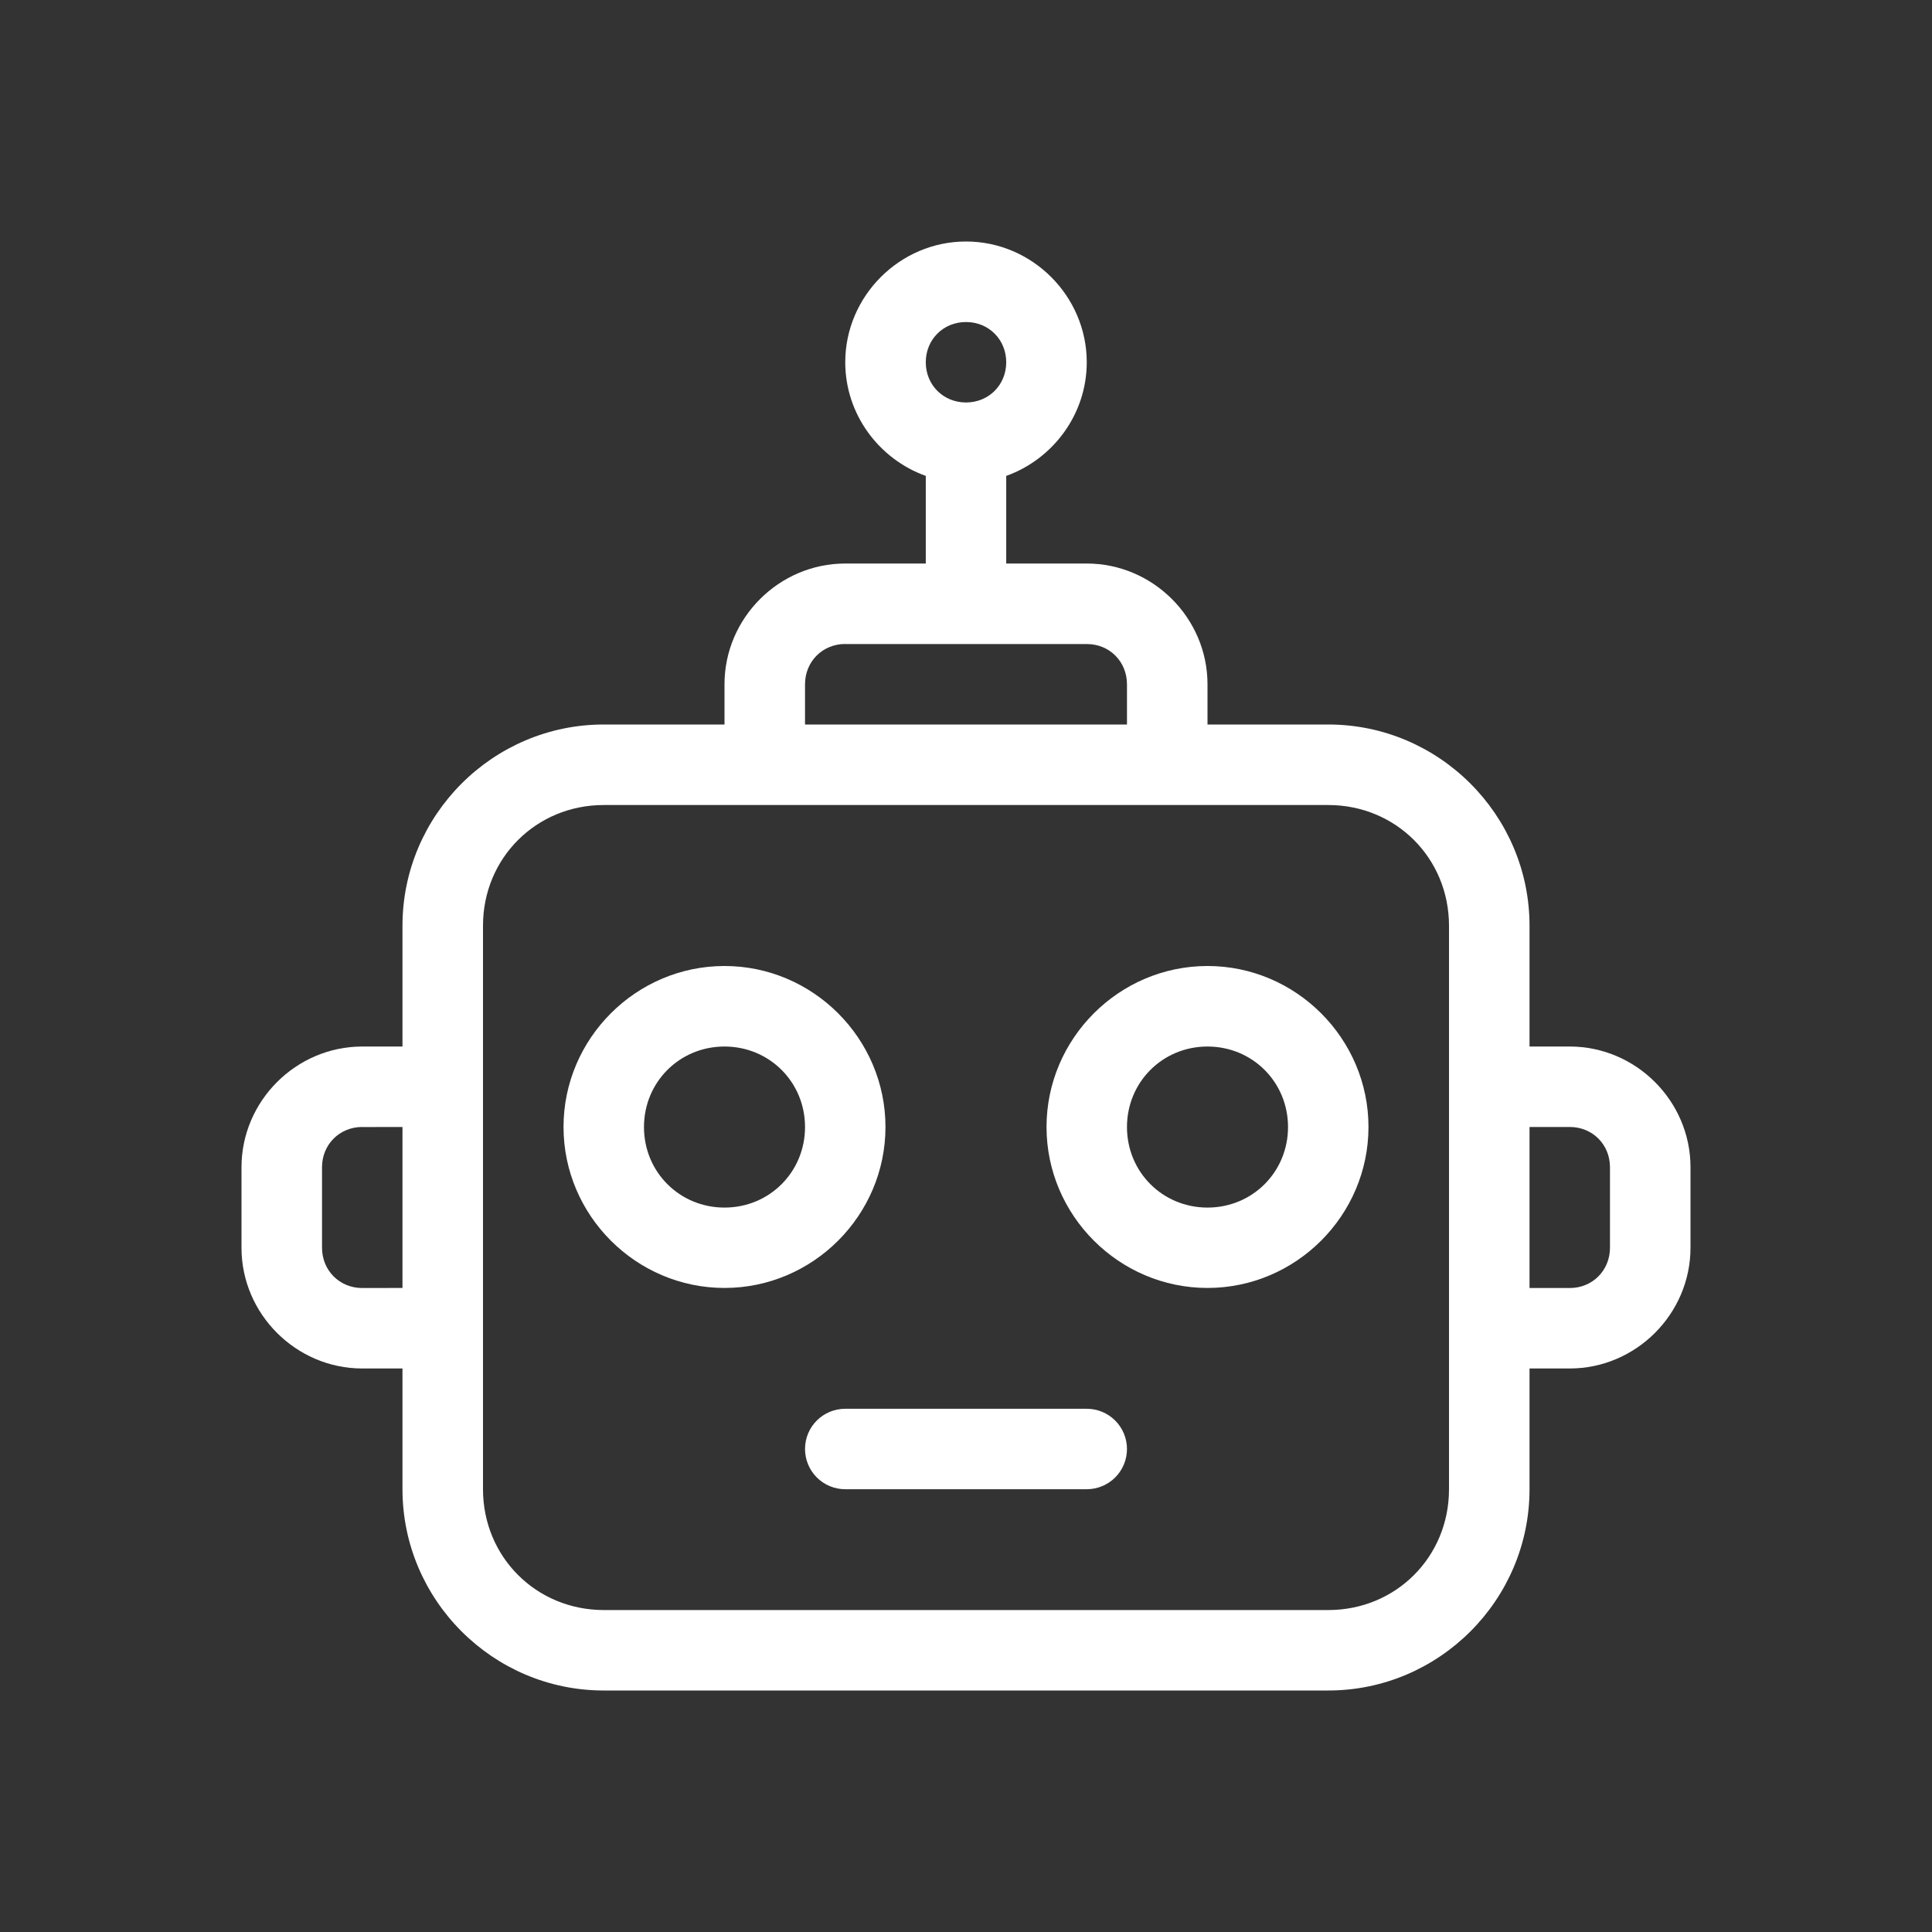
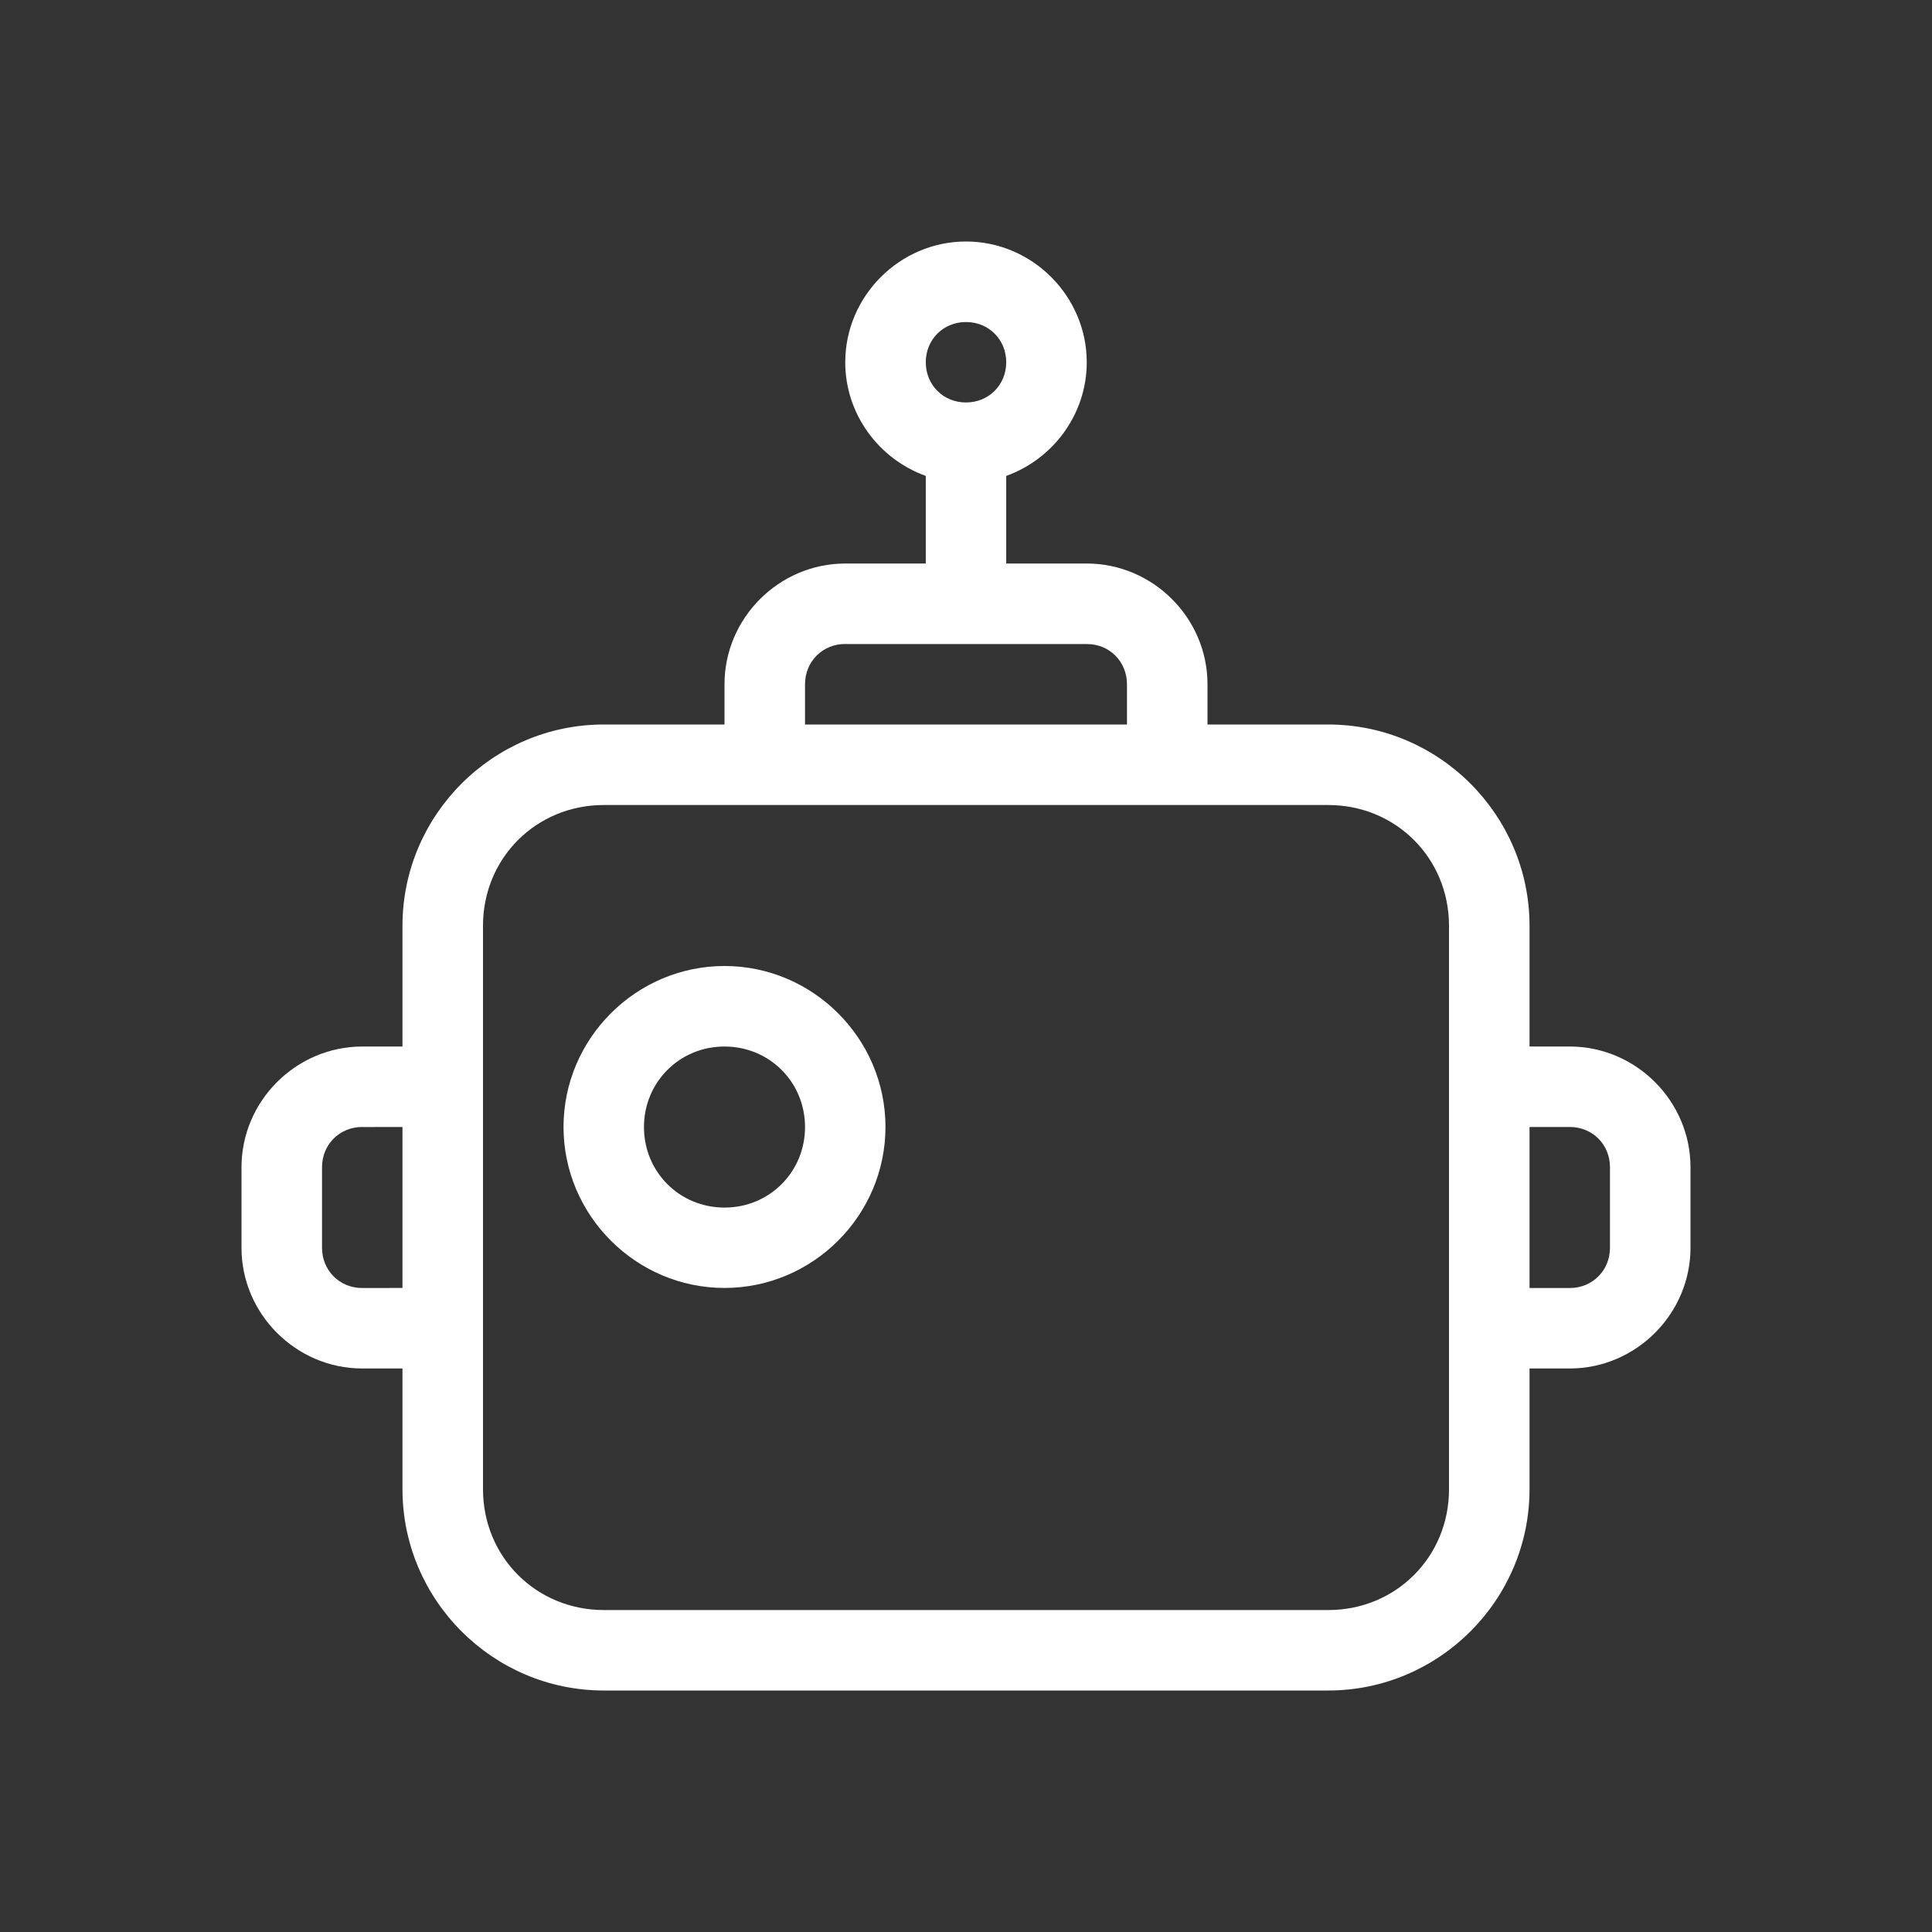
<svg xmlns="http://www.w3.org/2000/svg" width="512pt" height="512pt" viewBox="0 0 512 512">
  <rect x="0" y="0" width="512" height="512" fill="#333333" stroke="none" />
  <path d="m256 64c-17.539 0-32 14.461-32 32 0 13.82 8.961 25.68 21.34 30.121v23.219h-21.34c-17.539 0-32 14.441-32 32v10.66h-32c-29.359 0-53.34 23.98-53.34 53.34v32h-10.66c-17.539 0-32 14.441-32 32v21.34c0 17.539 14.461 31.98 32 31.98h10.66v32c0 29.359 23.98 53.34 53.34 53.34h192c29.359 0 53.34-23.98 53.34-53.34v-32h10.66c17.539 0 32-14.461 32-32v-21.34c0-17.539-14.461-31.98-32-31.98h-10.66v-32c0-29.359-23.98-53.34-53.34-53.34h-32v-10.66c0-17.559-14.461-32-32-32h-21.34v-23.219c12.379-4.441 21.34-16.301 21.34-30.121 0-17.539-14.461-32-32-32zm0 21.34c6.019 0 10.66 4.641 10.66 10.66s-4.641 10.66-10.66 10.66-10.66-4.641-10.66-10.66 4.641-10.66 10.66-10.66zm-32 85.34h64c6.019-0.02 10.66 4.641 10.66 10.66v10.66h-85.32v-10.66c0-6.019 4.641-10.68 10.66-10.68zm-64 42.66h192c17.922 0 32 14.078 32 32v149.34c0 17.922-14.078 32-32 32h-192c-17.922-0.02-32-14.102-32-32.02v-149.34c0-17.898 14.078-31.98 32-31.98zm-64 85.34 10.66-0.02v42.66l-10.66 0.02c-6.019 0-10.66-4.66-10.66-10.68v-21.34c0-6 4.641-10.66 10.66-10.66zm309.34-0.02h10.66c6.019 0 10.66 4.641 10.66 10.66v21.34c0 6.019-4.641 10.68-10.66 10.68h-10.66z" fill="#fff" />
-   <path d="m224 373.34c-5.898 0-10.66 4.762-10.66 10.66 0 2.82 1.121 5.539 3.121 7.539s4.719 3.121 7.539 3.121h64c2.82 0 5.539-1.121 7.539-3.121s3.121-4.719 3.121-7.539-1.121-5.539-3.121-7.539-4.719-3.121-7.539-3.121z" fill="#fff" />
  <path d="m192 256c-23.441 0-42.66 19.219-42.66 42.66s19.219 42.66 42.66 42.66 42.66-19.219 42.66-42.66-19.219-42.66-42.66-42.66zm0 21.34c11.898 0 21.34 9.418 21.34 21.34 0 11.898-9.418 21.34-21.34 21.34-11.898 0-21.34-9.418-21.34-21.34 0-11.898 9.418-21.34 21.34-21.34z" fill="#fff" />
-   <path d="m320 256c-23.441 0-42.66 19.219-42.66 42.66s19.219 42.66 42.66 42.66 42.66-19.219 42.66-42.66-19.219-42.66-42.66-42.66zm0 21.34c11.898 0 21.34 9.418 21.34 21.34 0 11.898-9.418 21.34-21.34 21.34-11.898 0-21.34-9.418-21.34-21.34 0-11.898 9.418-21.34 21.34-21.34z" fill="#fff" />
</svg>